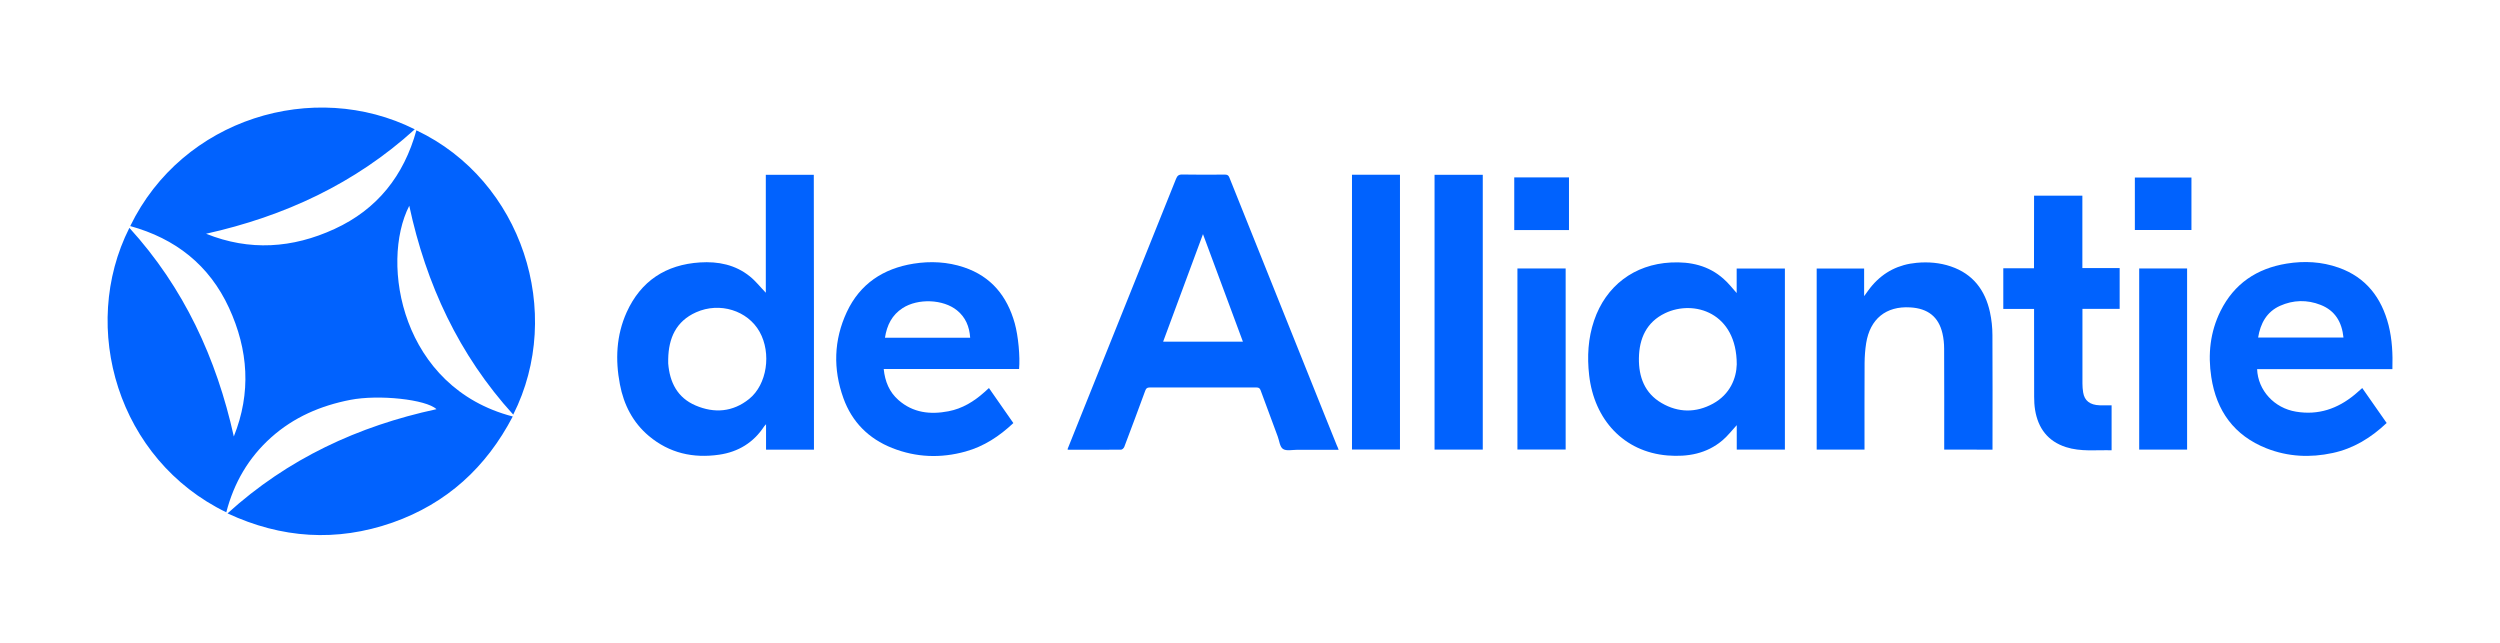
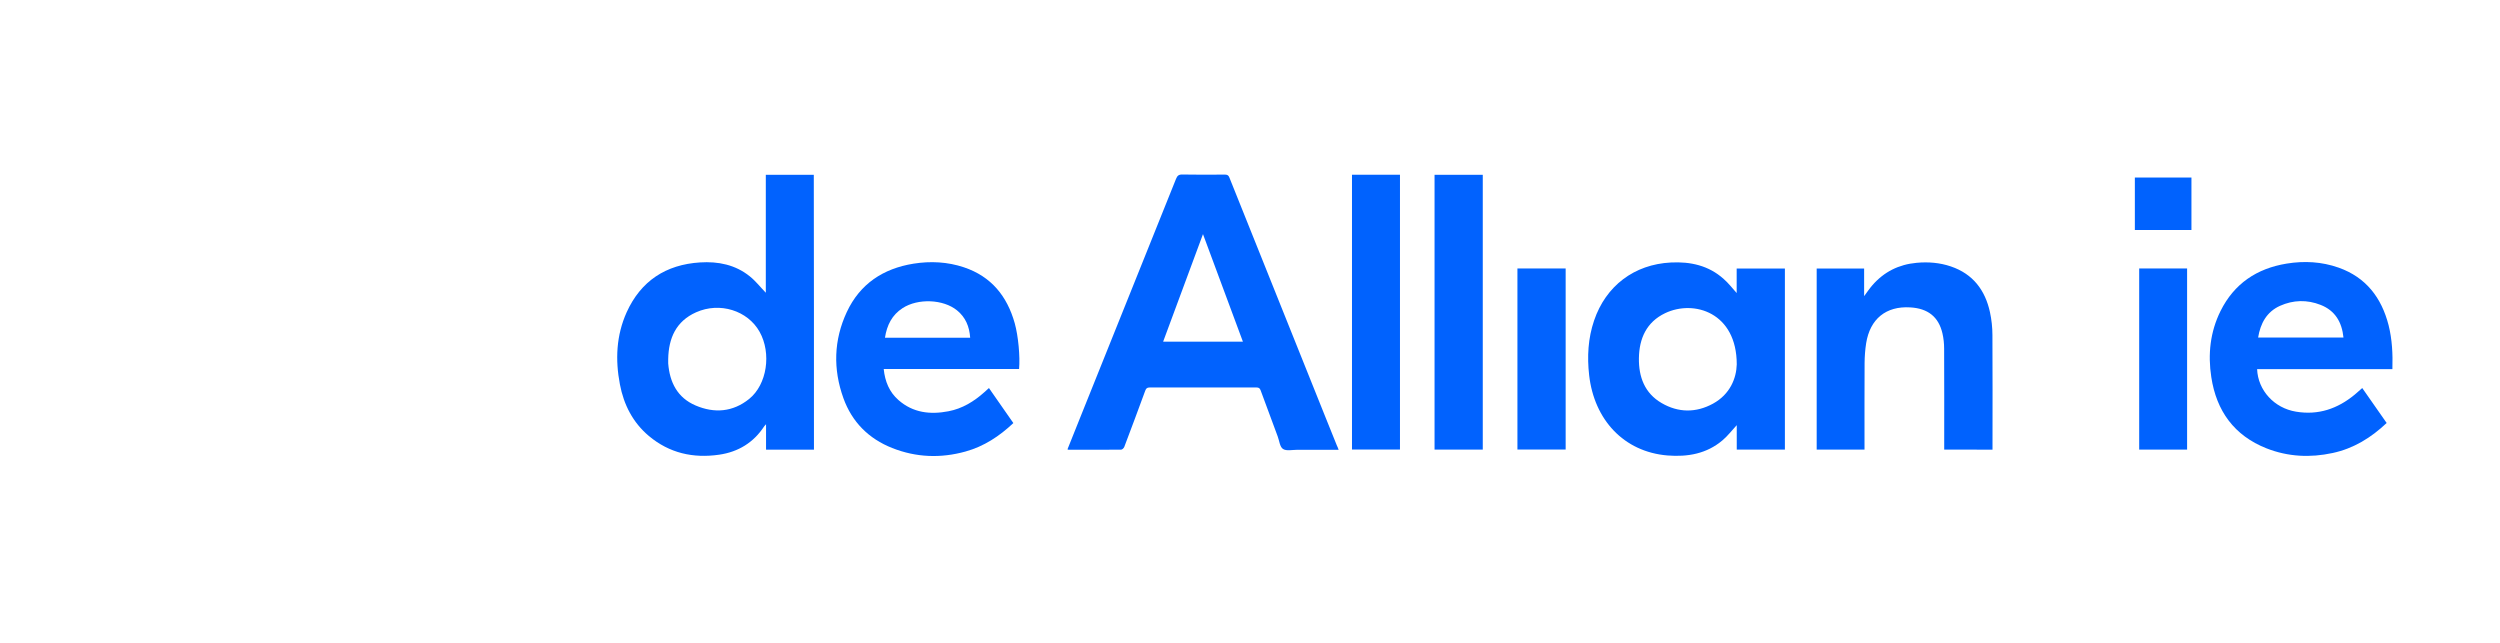
<svg xmlns="http://www.w3.org/2000/svg" version="1.1" id="Layer_1" x="0px" y="0px" viewBox="0 0 3224.7 829" style="enable-background:new 0 0 3224.7 829;" xml:space="preserve">
  <style type="text/css">
	.st0{fill:#0162FE;}
	.st1{fill:#0062FE;}
	.st2{fill:#0263FE;}
</style>
  <g>
-     <path class="st0" d="M293.5,662.2c77.6-70.5,168.5-112.6,269.5-134.4c-13.2-12.6-74.4-19.2-111.2-12c-38.1,7.4-72.8,22.3-102,48.4   c-29.3,26.2-48.1,58.7-57.9,96.6c-139.8-67.7-190-238.2-125-366.9c70.2,77.1,112.3,168.1,134.7,269.1   c22.6-56.3,18.8-111.6-6.2-165.9c-25.5-55.3-69.1-89.4-127.4-105.5c67.3-138.6,236.6-190.1,367-124.8   C457.8,236.9,366.8,279,265.8,301.5c56.1,22.6,111.5,18.8,165.6-6.1c55.4-25.4,89.6-69,105.7-127.3   C673.7,232.8,728.3,403.3,662,534.8c-70.2-77.2-112.3-168.1-134.1-269.4c-38,74.4-10,234.7,133.5,271.8   c-34.3,65.7-85.2,112.3-155.2,136.9C434,699.3,363.2,694.6,293.5,662.2z" />
    <path class="st0" d="M1726.7,580.2c-18.5,0-36.1,0-53.8,0c-6.1,0-13.7,1.8-18-1.1c-4.1-2.7-4.7-10.5-6.8-16.1   c-7.4-19.8-14.7-39.6-22-59.4c-1-2.7-2.3-3.8-5.3-3.8c-46,0.1-92,0.1-138,0c-3.3,0-4.5,1.3-5.6,4.2c-8.9,24.2-17.8,48.3-27,72.4   c-0.6,1.6-2.7,3.6-4.1,3.6c-22.7,0.2-45.3,0.1-68,0.1c-0.3,0-0.6-0.3-1.2-0.5c6.1-15.2,12.1-30.5,18.3-45.7   c40.6-101,81.2-202.1,121.7-303.1c1.6-4,3.4-5.8,8.1-5.7c18.3,0.4,36.7,0.2,55,0.1c3.2,0,4.7,1,5.8,3.9   c41,102.5,82.1,204.9,123.2,307.3c5.1,12.7,10.2,25.3,15.3,38C1725.1,575.9,1725.7,577.6,1726.7,580.2z M1603.2,440.7   c-17.1-46.1-34.1-91.9-51.5-138.7c-17.4,47-34.4,92.6-51.4,138.7C1535.1,440.7,1568.8,440.7,1603.2,440.7z" />
    <path class="st0" d="M1049.9,580c-20.6,0-40.9,0-61.8,0c0-10.5,0-21,0-32.8c-1.4,1.5-1.9,2-2.3,2.6c-13.8,21.1-33.5,33.1-58.1,36.7   c-33.6,4.9-64.3-2-90.7-24.1c-20.7-17.4-32.4-40.3-37.4-66.6c-6.1-31.8-4.7-63.2,8.7-93c18.3-40.4,50.6-61.5,94.6-64.3   c23.4-1.5,45.6,2.9,64.3,18c7.6,6.1,13.8,14.1,20.6,21.1c0-50.2,0-101,0-152.1c20.9,0,41.3,0,61.9,0   C1049.9,343.6,1049.9,461.5,1049.9,580z M861.9,463.2c0,1.8-0.1,3.7,0,5.5c1.9,24.5,11.9,44.3,35.3,54.3   c24.3,10.4,48.1,8.5,69.1-8.4c23.1-18.6,29-58.9,13.5-86.6c-15.4-27.5-51.4-38.8-81.9-25.2C871.9,414.4,862.4,436.3,861.9,463.2z" />
    <path class="st0" d="M2240.1,378c0-10.3,0-20.8,0-31.6c20.8,0,41.3,0,62.2,0c0,77.7,0,155.4,0,233.5c-20.6,0-41,0-62.1,0   c0-10.5,0-21,0-31.5c-6.2,6.7-11.6,13.8-18.2,19.4c-20.5,17.5-45.1,21.8-71.2,19.7c-56.3-4.7-94.5-46.1-101-103.6   c-2.7-23.9-1.4-47.6,6.4-70.5c15.2-44.7,51.8-72.4,99-74.8c25.2-1.3,48.8,3.8,68.2,21.3C2229.5,365.2,2234.5,371.7,2240.1,378z    M2240.2,470.1c0.1-66.9-55.2-84-92.5-66.1c-23.9,11.5-33.3,32.5-33.7,57.9c-0.4,24.2,7.4,45.3,29.3,58   c21.6,12.6,44.4,12.7,66.2,0.8C2231.8,508.5,2239.7,487.7,2240.2,470.1z" />
    <path class="st0" d="M1314.5,476c-58.2,0-116.2,0-174.6,0c1.6,16,7.2,29.7,19.1,40.1c18.7,16.4,40.9,18.9,64.3,14.4   c18-3.4,33.1-12.7,46.6-24.8c1.7-1.5,3.4-3.2,5.7-5.2c10.5,15.1,20.9,30,31.5,45.2c-17.9,16.9-37.9,30.1-61.7,36.7   c-32,8.9-63.7,7.7-94.5-4.5c-30.4-12-51.9-33.5-63-64.3c-13.5-37.5-12.5-75,4.4-111.2c17-36.3,46.9-56,86-62.3   c22-3.5,43.9-2.4,65.1,4.7c35.2,11.8,55.7,37.2,65.5,72.2C1313.5,433.6,1315.9,459.9,1314.5,476z M1251.4,435.6   c-1-14.5-6-26.4-17-35.3c-17.7-14.4-50.3-15.7-70.1-2.9c-13.8,8.9-20.3,22.1-22.8,38.2C1178.2,435.6,1214.4,435.6,1251.4,435.6z" />
    <path class="st0" d="M3085.9,476.1c-58.5,0-116.5,0-174.5,0c1.1,27.5,22.1,50.3,50.2,54.9c28.7,4.8,53.5-3.7,75.6-21.9   c3.2-2.6,6.2-5.5,9.8-8.6c10.5,15.1,20.9,30,31.5,45.1c-20.1,19-42.6,32.9-69.6,38.7c-29,6.3-57.7,4.9-85.4-6   c-41.7-16.5-64.6-48.3-71.2-91.9c-4.5-29.4-1.5-58.2,11.9-85.2c17.6-35.4,46.8-54.9,85.3-61.2c22.7-3.7,45.2-2.5,67,5.2   c35.4,12.5,55.4,38.8,64.5,74.3C3085.6,437.9,3086.5,456.6,3085.9,476.1z M2912.7,435.4c37,0,73.4,0,110.1,0   c-2-19.9-10.8-34.8-29.4-42.1c-17.5-6.9-35.3-6.5-52.5,1.2C2923.7,402.3,2915.7,417.1,2912.7,435.4z" />
    <path class="st1" d="M2507.8,579.9c0-2.1,0-3.9,0-5.7c0-41.5,0.1-83-0.1-124.5c0-6.6-0.7-13.4-2.2-19.8   c-5-21.3-18.8-32.1-41.5-33.4c-31.2-1.9-51.9,14.8-56.9,46.3c-1.3,8.3-1.9,16.9-2,25.3c-0.2,35.3-0.1,70.6-0.1,106   c0,1.8,0,3.6,0,5.8c-20.7,0-41.1,0-61.7,0c0-77.8,0-155.5,0-233.5c20.2,0,40.4,0,61.2,0c0,11.5,0,22.9,0,35.6   c4-5.4,7-9.9,10.5-13.9c15.1-17.5,34.3-27,57.2-29.1c15.1-1.4,29.9-0.2,44.3,4.7c28.4,9.7,44.1,30.5,50.3,58.9   c2.1,9.7,3.2,19.8,3.2,29.7c0.3,47.2,0.1,94.3,0.1,141.5c0,2,0,3.9,0,6.2C2549.4,579.9,2529,579.9,2507.8,579.9z" />
-     <path class="st1" d="M2623.7,252.4c21,0,41.4,0,62.3,0c0,31.1,0,62,0,93.4c16.2,0,32,0,48.1,0c0,17.6,0,34.8,0,52.6   c-15.8,0-31.5,0-48,0c0,2.3,0,4.1,0,5.8c0,30.2,0,60.3,0,90.5c0,3.8,0.3,7.7,0.9,11.4c1.7,10.8,8.8,16.3,21.4,16.7   c5,0.2,10,0,15.3,0c0,19.3,0,38.4,0,58c-19.8-0.5-39.7,2.1-59-4.1c-23.3-7.6-35.8-24.3-39.7-48c-0.9-5.6-1.2-11.3-1.2-16.9   c-0.1-35.8-0.1-71.6-0.1-107.5c0-1.8,0-3.6,0-5.8c-13.5,0-26.5,0-39.7,0c0-17.7,0-34.9,0-52.5c13.1,0,26,0,39.6,0   C2623.7,314.7,2623.7,283.7,2623.7,252.4z" />
    <path class="st0" d="M1912.6,579.9c-20.7,0-41.3,0-62.2,0c0-118.2,0-236.1,0-354.4c20.6,0,41.2,0,62.2,0   C1912.6,343.4,1912.6,461.4,1912.6,579.9z" />
    <path class="st1" d="M1743.9,225.4c20.7,0,41.1,0,61.9,0c0,118,0,236.1,0,354.4c-20.5,0-41,0-61.9,0   C1743.9,461.7,1743.9,343.7,1743.9,225.4z" />
    <path class="st2" d="M1957.3,579.8c0-77.9,0-155.5,0-233.5c20.7,0,41.3,0,62.2,0c0,77.7,0,155.4,0,233.5   C1998.9,579.8,1978.4,579.8,1957.3,579.8z" />
    <path class="st1" d="M2821.1,579.9c-20.7,0-41.1,0-61.8,0c0-77.8,0-155.5,0-233.6c20.4,0,40.9,0,61.8,0   C2821.1,424,2821.1,501.7,2821.1,579.9z" />
    <path class="st1" d="M2753.7,296.7c0-22.7,0-45,0-67.7c24.4,0,48.6,0,73,0c0,22.5,0,45,0,67.7   C2802.5,296.7,2778.3,296.7,2753.7,296.7z" />
-     <path class="st1" d="M1953.2,296.8c0-22.9,0-45.3,0-68c23.6,0,47,0,70.6,0c0,22.7,0,45.2,0,68   C2000.3,296.8,1976.9,296.8,1953.2,296.8z" />
  </g>
</svg>